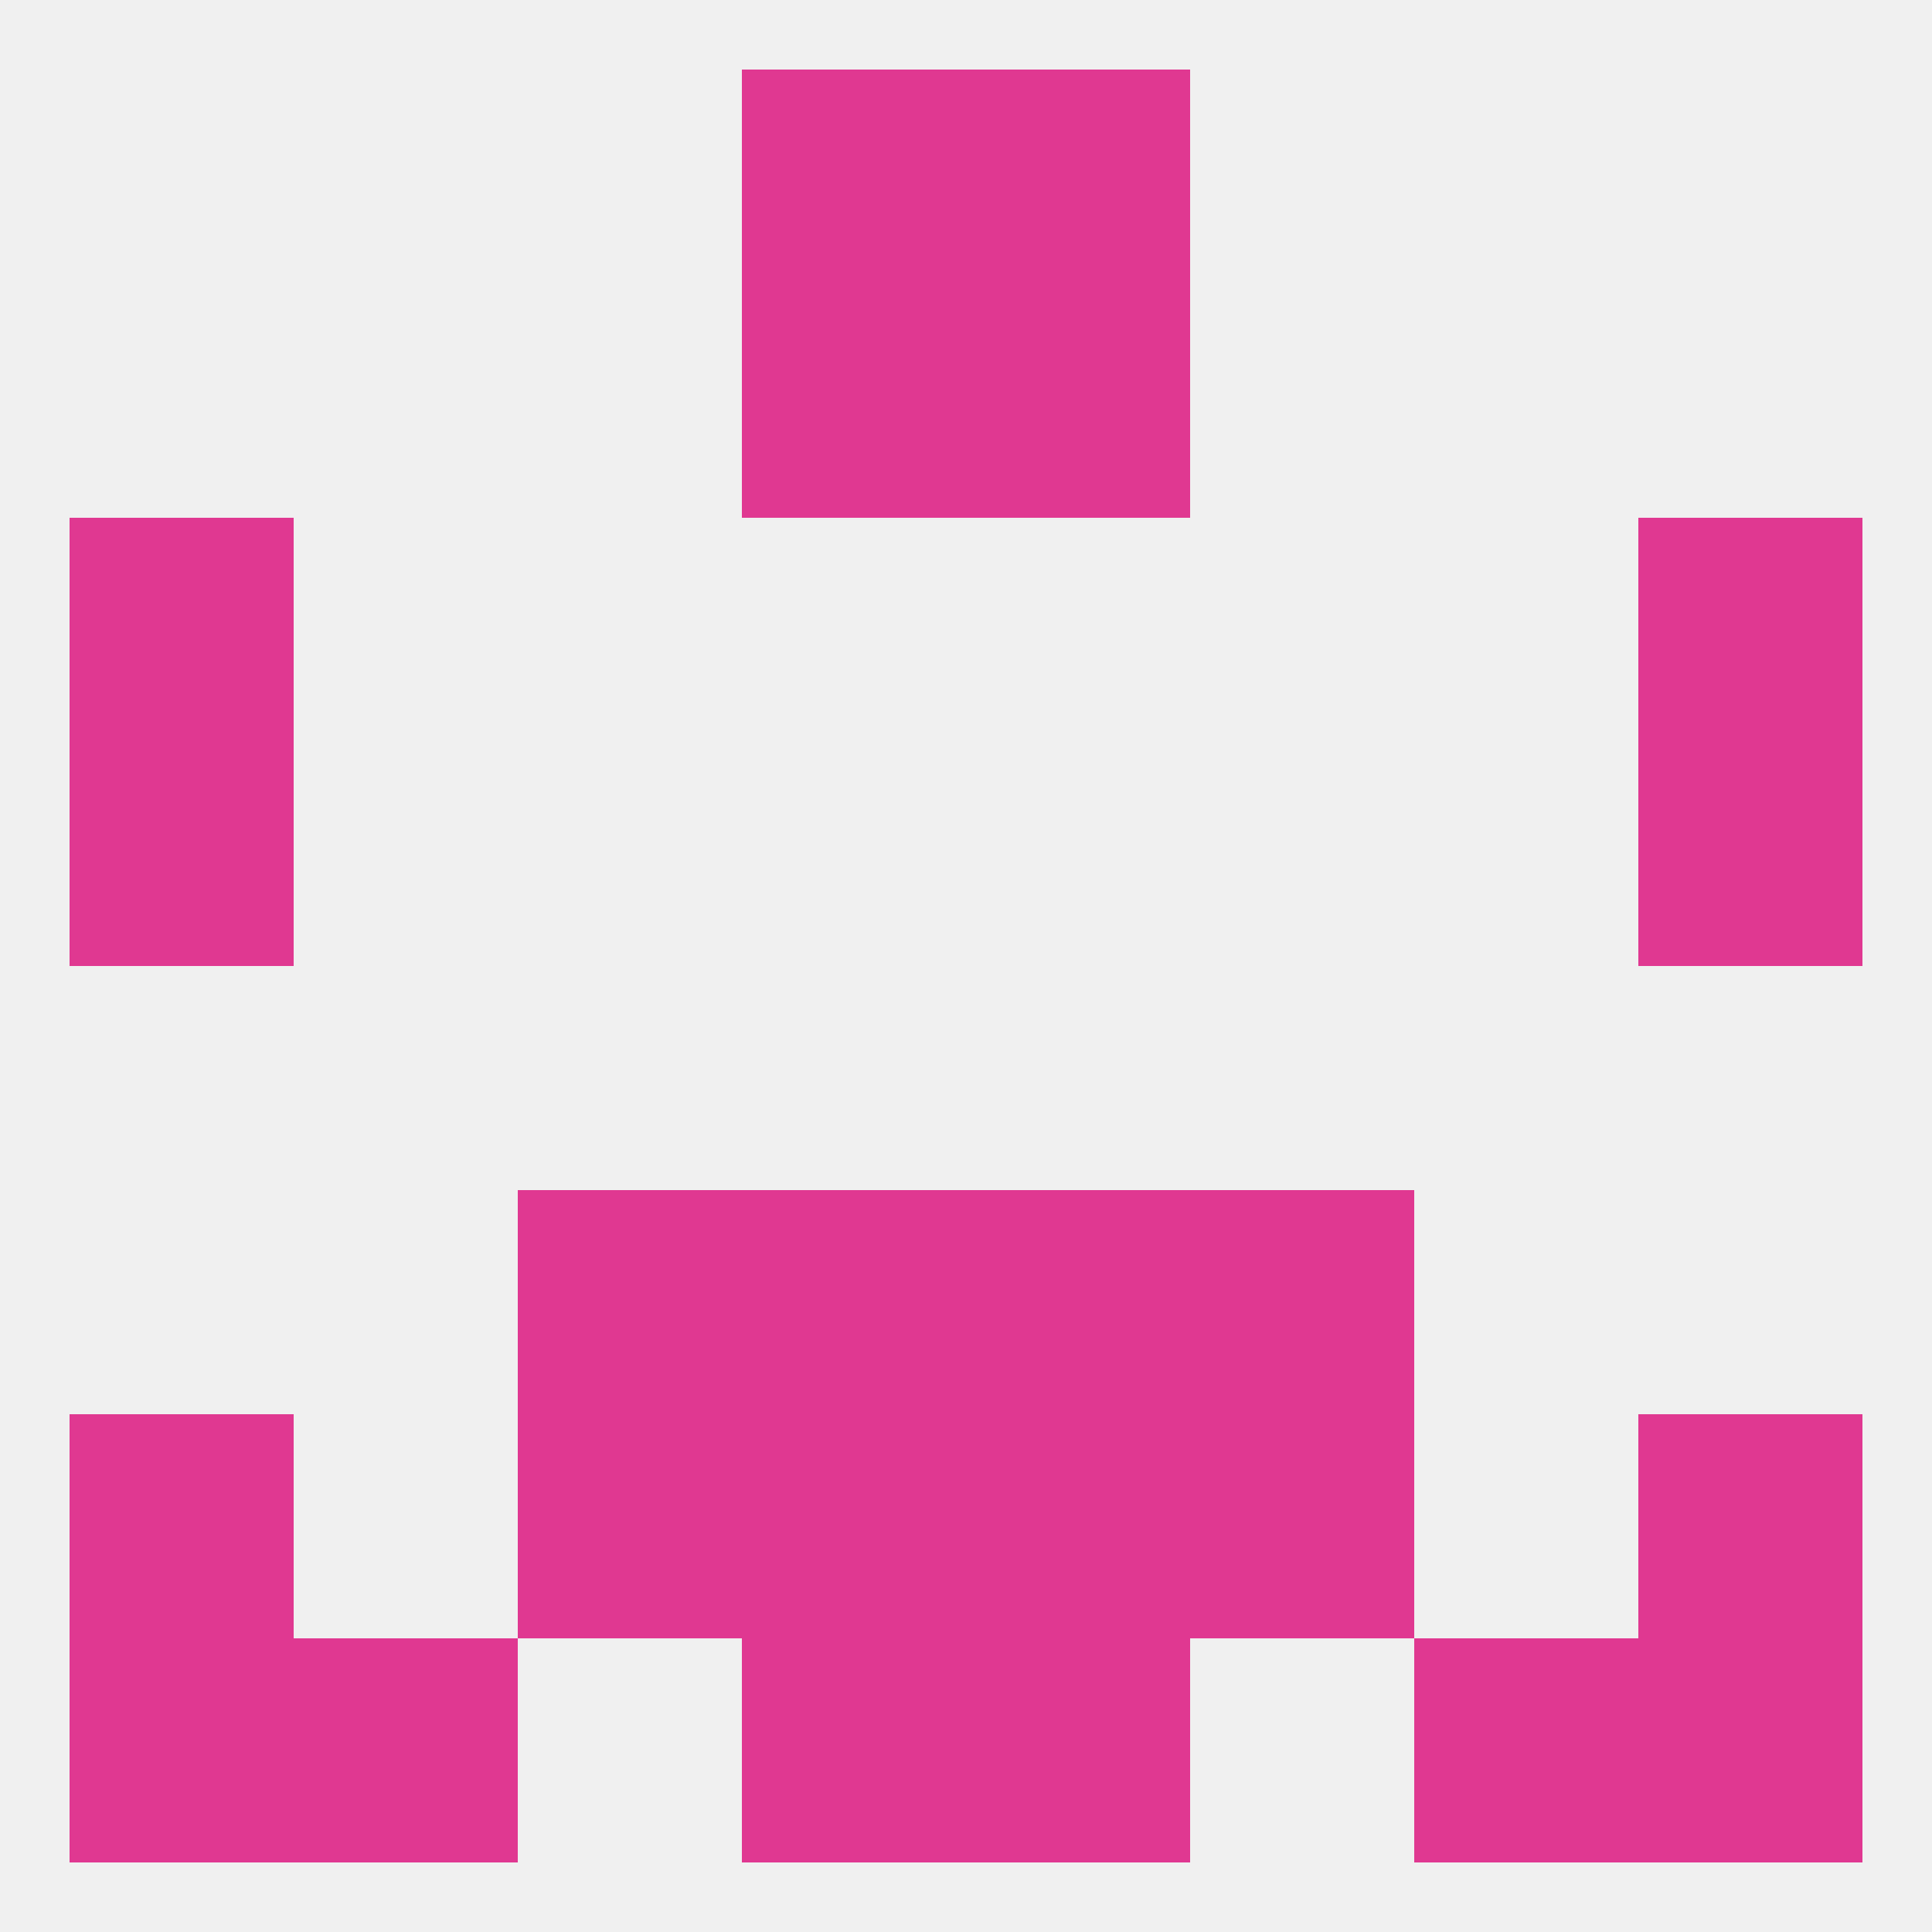
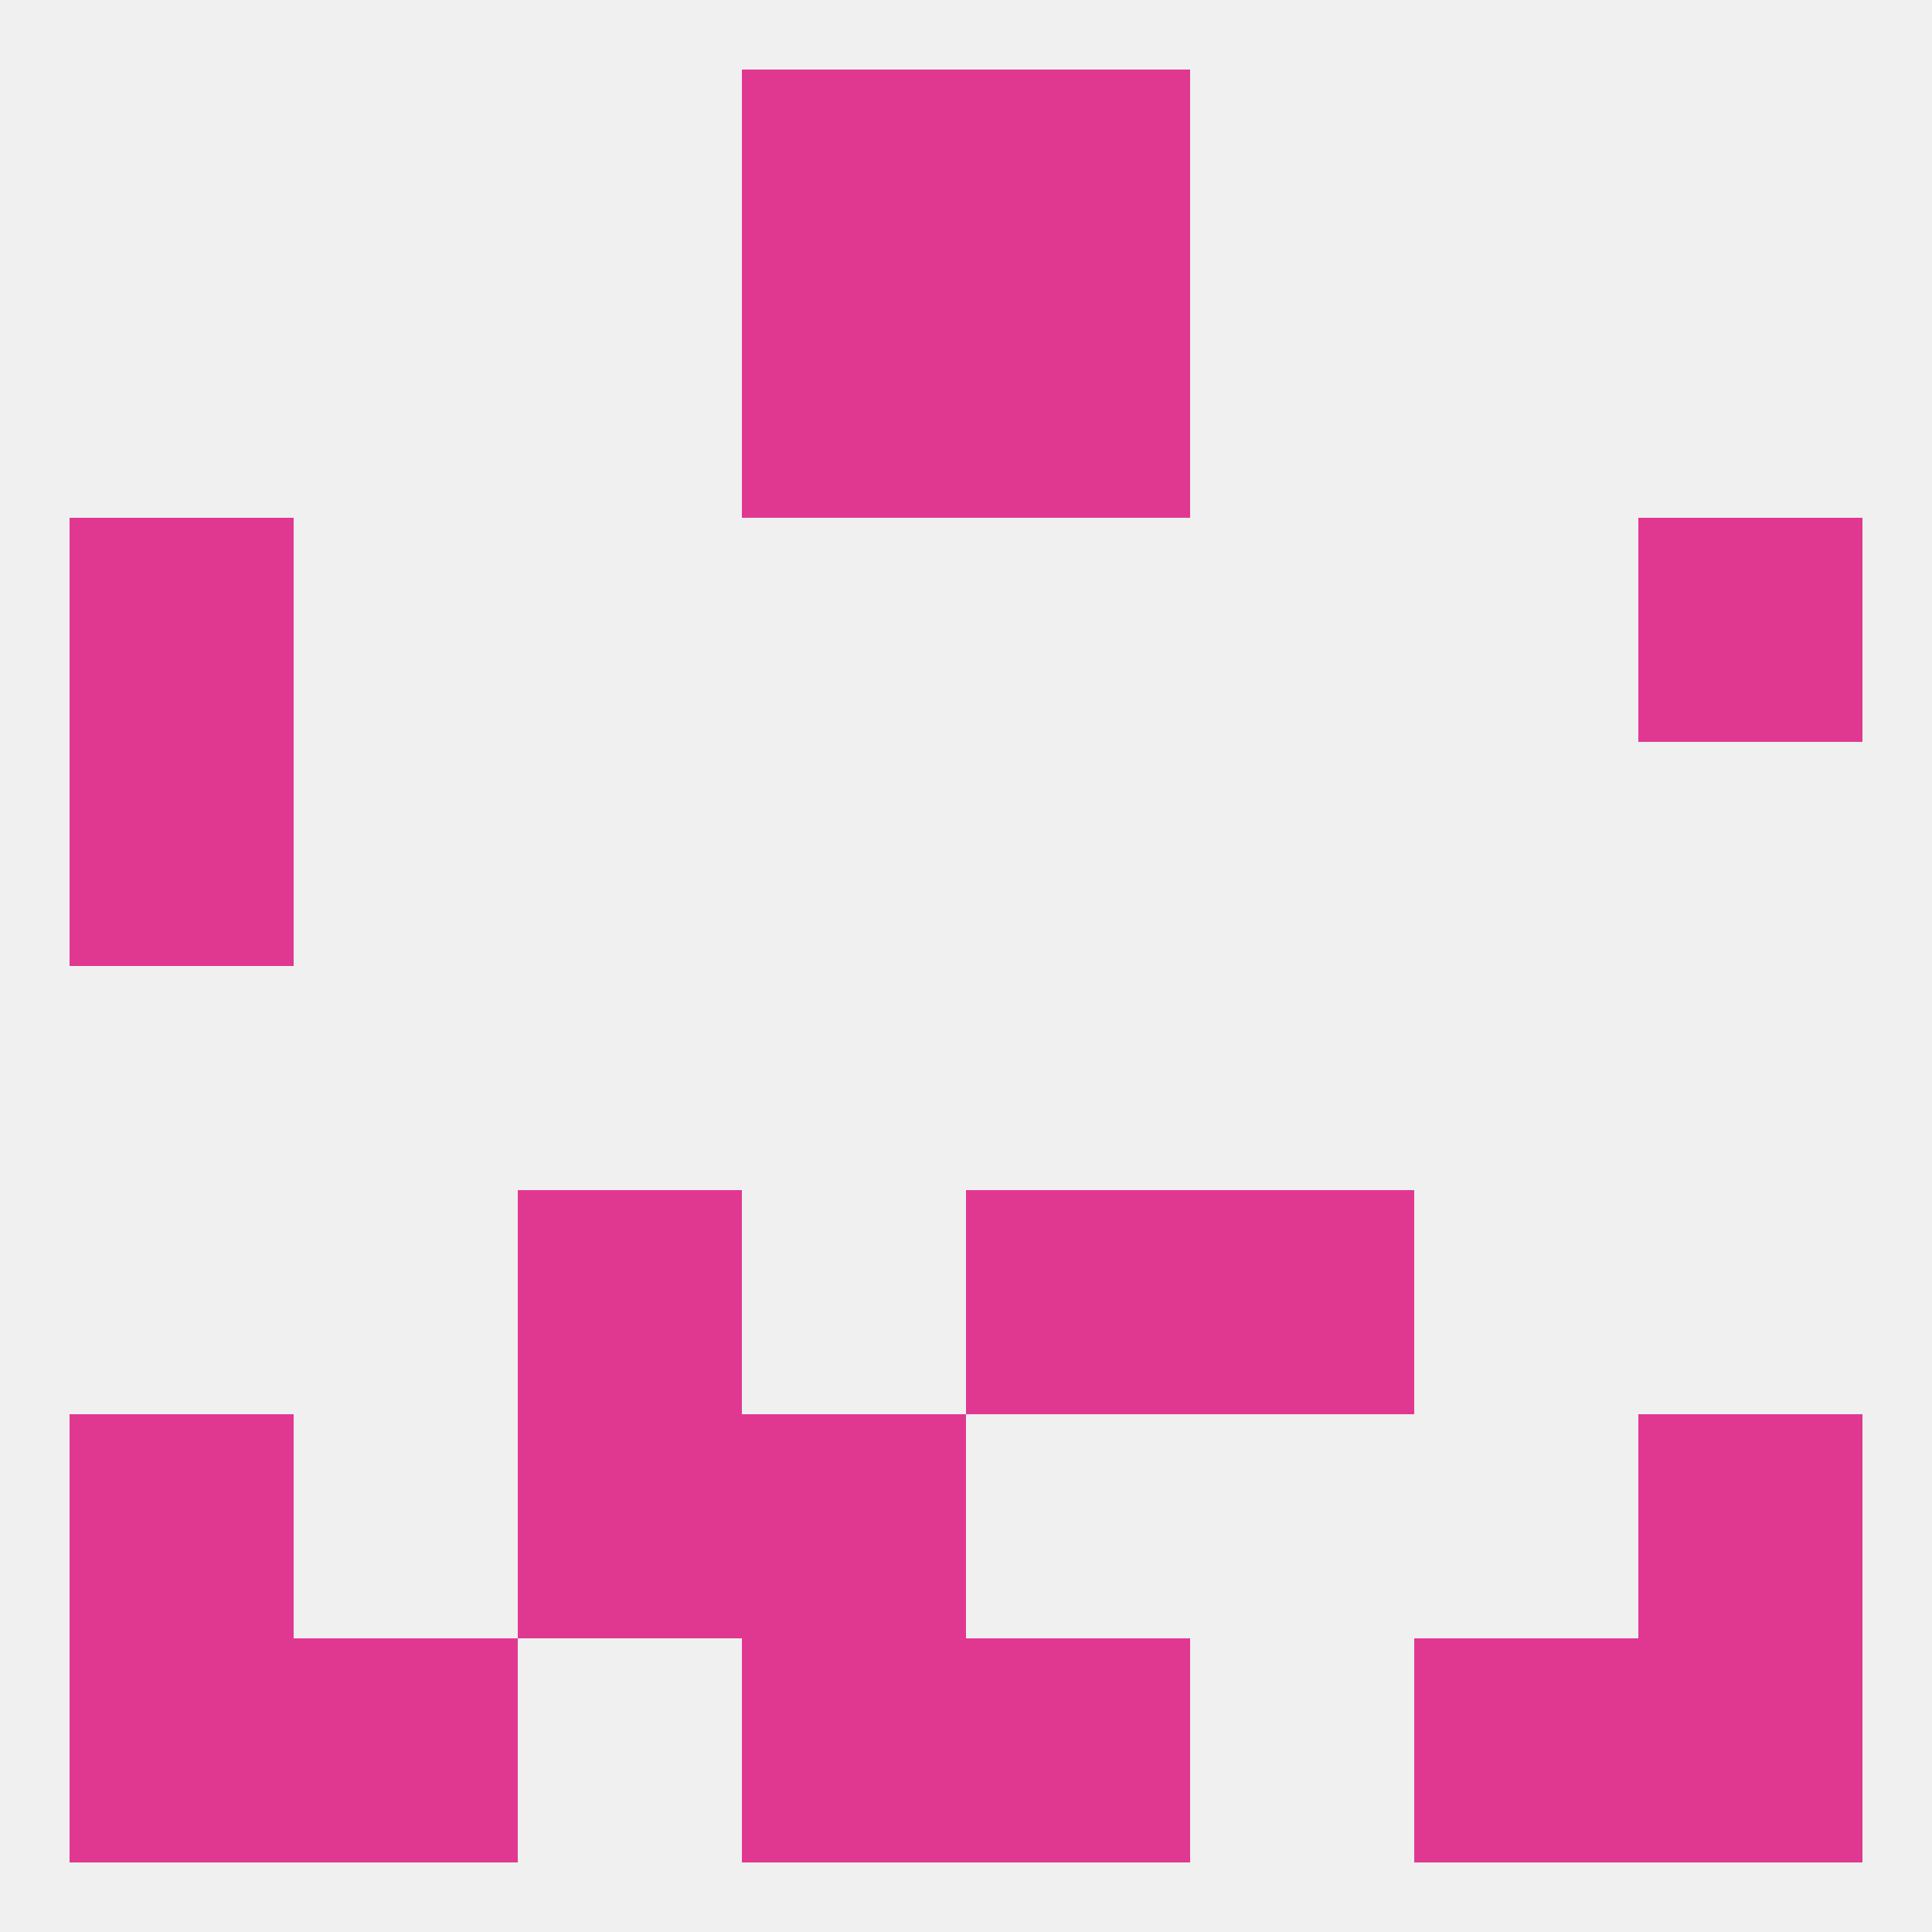
<svg xmlns="http://www.w3.org/2000/svg" version="1.1" baseprofile="full" width="250" height="250" viewBox="0 0 250 250">
  <rect width="100%" height="100%" fill="rgba(240,240,240,255)" />
  <rect x="96" y="9" width="29" height="29" fill="rgba(224,56,145,255)" />
  <rect x="125" y="9" width="29" height="29" fill="rgba(224,56,145,255)" />
  <rect x="9" y="96" width="29" height="29" fill="rgba(224,56,145,255)" />
-   <rect x="212" y="96" width="29" height="29" fill="rgba(224,56,145,255)" />
  <rect x="9" y="67" width="29" height="29" fill="rgba(224,56,145,255)" />
  <rect x="212" y="67" width="29" height="29" fill="rgba(224,56,145,255)" />
  <rect x="96" y="38" width="29" height="29" fill="rgba(224,56,145,255)" />
  <rect x="125" y="38" width="29" height="29" fill="rgba(224,56,145,255)" />
  <rect x="9" y="212" width="29" height="29" fill="rgba(224,56,145,255)" />
  <rect x="212" y="212" width="29" height="29" fill="rgba(224,56,145,255)" />
  <rect x="38" y="212" width="29" height="29" fill="rgba(224,56,145,255)" />
  <rect x="183" y="212" width="29" height="29" fill="rgba(224,56,145,255)" />
  <rect x="96" y="212" width="29" height="29" fill="rgba(224,56,145,255)" />
  <rect x="125" y="212" width="29" height="29" fill="rgba(224,56,145,255)" />
  <rect x="96" y="183" width="29" height="29" fill="rgba(224,56,145,255)" />
-   <rect x="125" y="183" width="29" height="29" fill="rgba(224,56,145,255)" />
  <rect x="67" y="183" width="29" height="29" fill="rgba(224,56,145,255)" />
-   <rect x="154" y="183" width="29" height="29" fill="rgba(224,56,145,255)" />
  <rect x="9" y="183" width="29" height="29" fill="rgba(224,56,145,255)" />
  <rect x="212" y="183" width="29" height="29" fill="rgba(224,56,145,255)" />
  <rect x="154" y="154" width="29" height="29" fill="rgba(224,56,145,255)" />
-   <rect x="96" y="154" width="29" height="29" fill="rgba(224,56,145,255)" />
  <rect x="125" y="154" width="29" height="29" fill="rgba(224,56,145,255)" />
  <rect x="67" y="154" width="29" height="29" fill="rgba(224,56,145,255)" />
</svg>